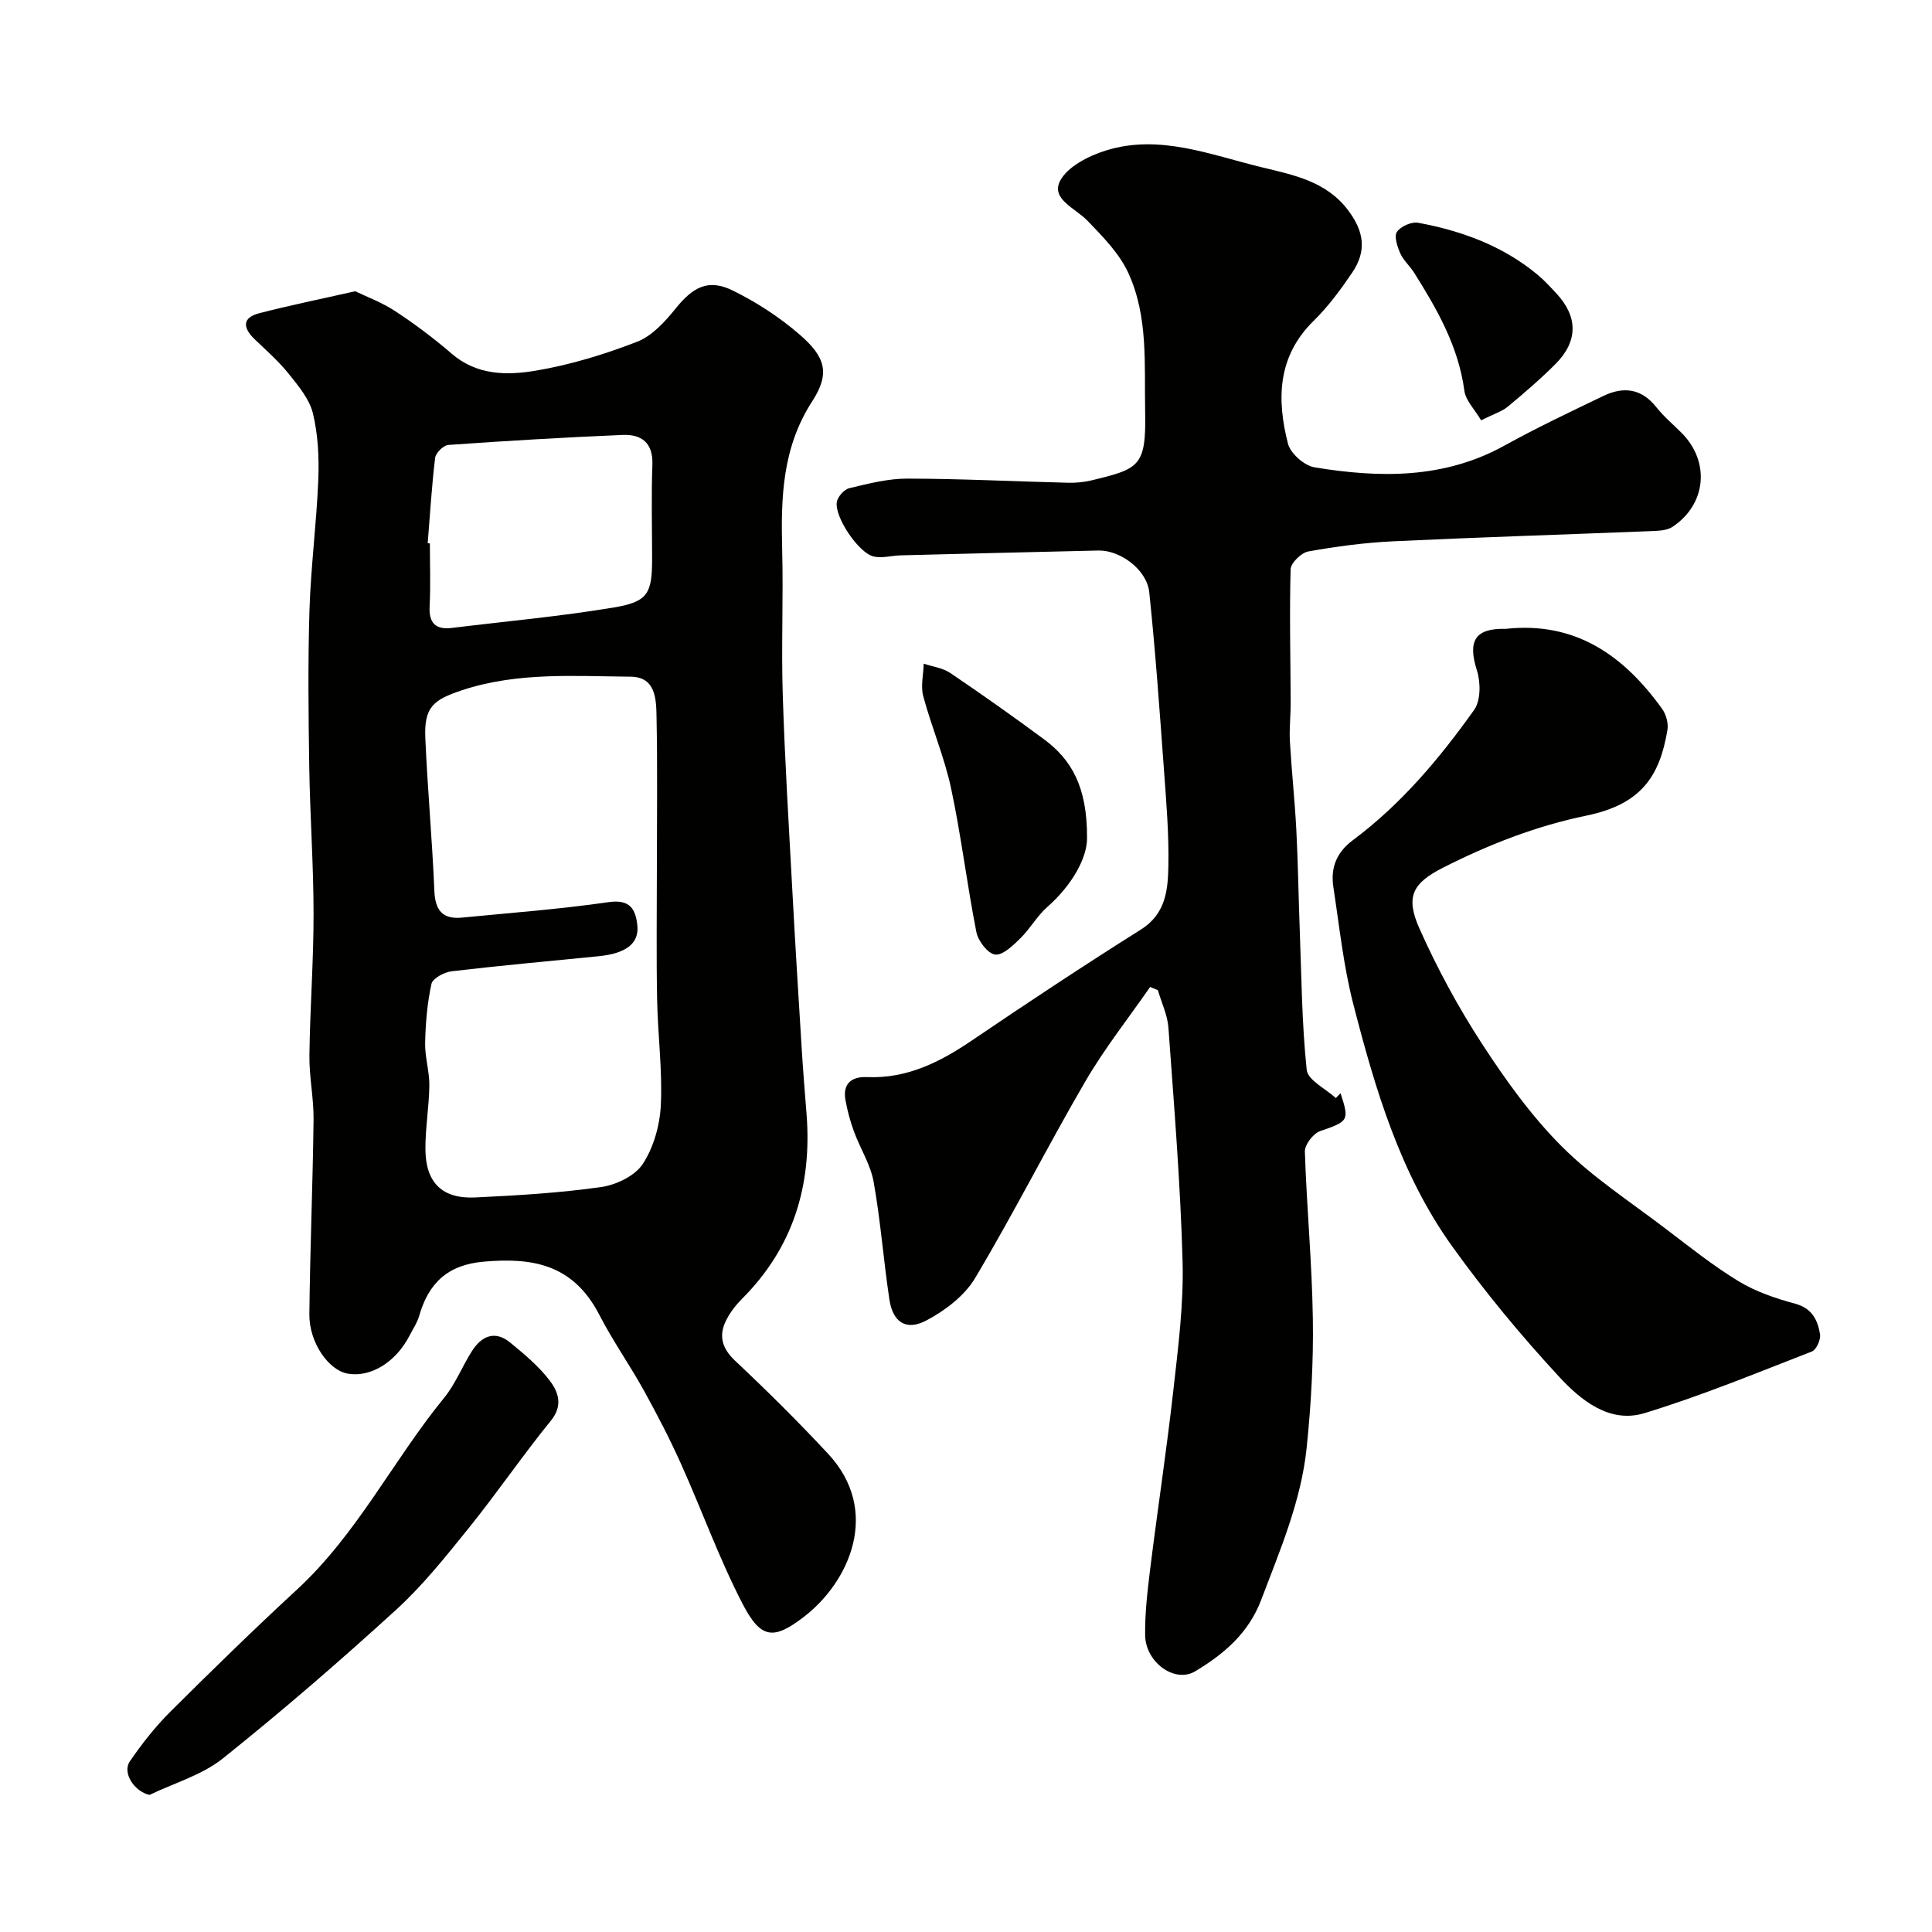
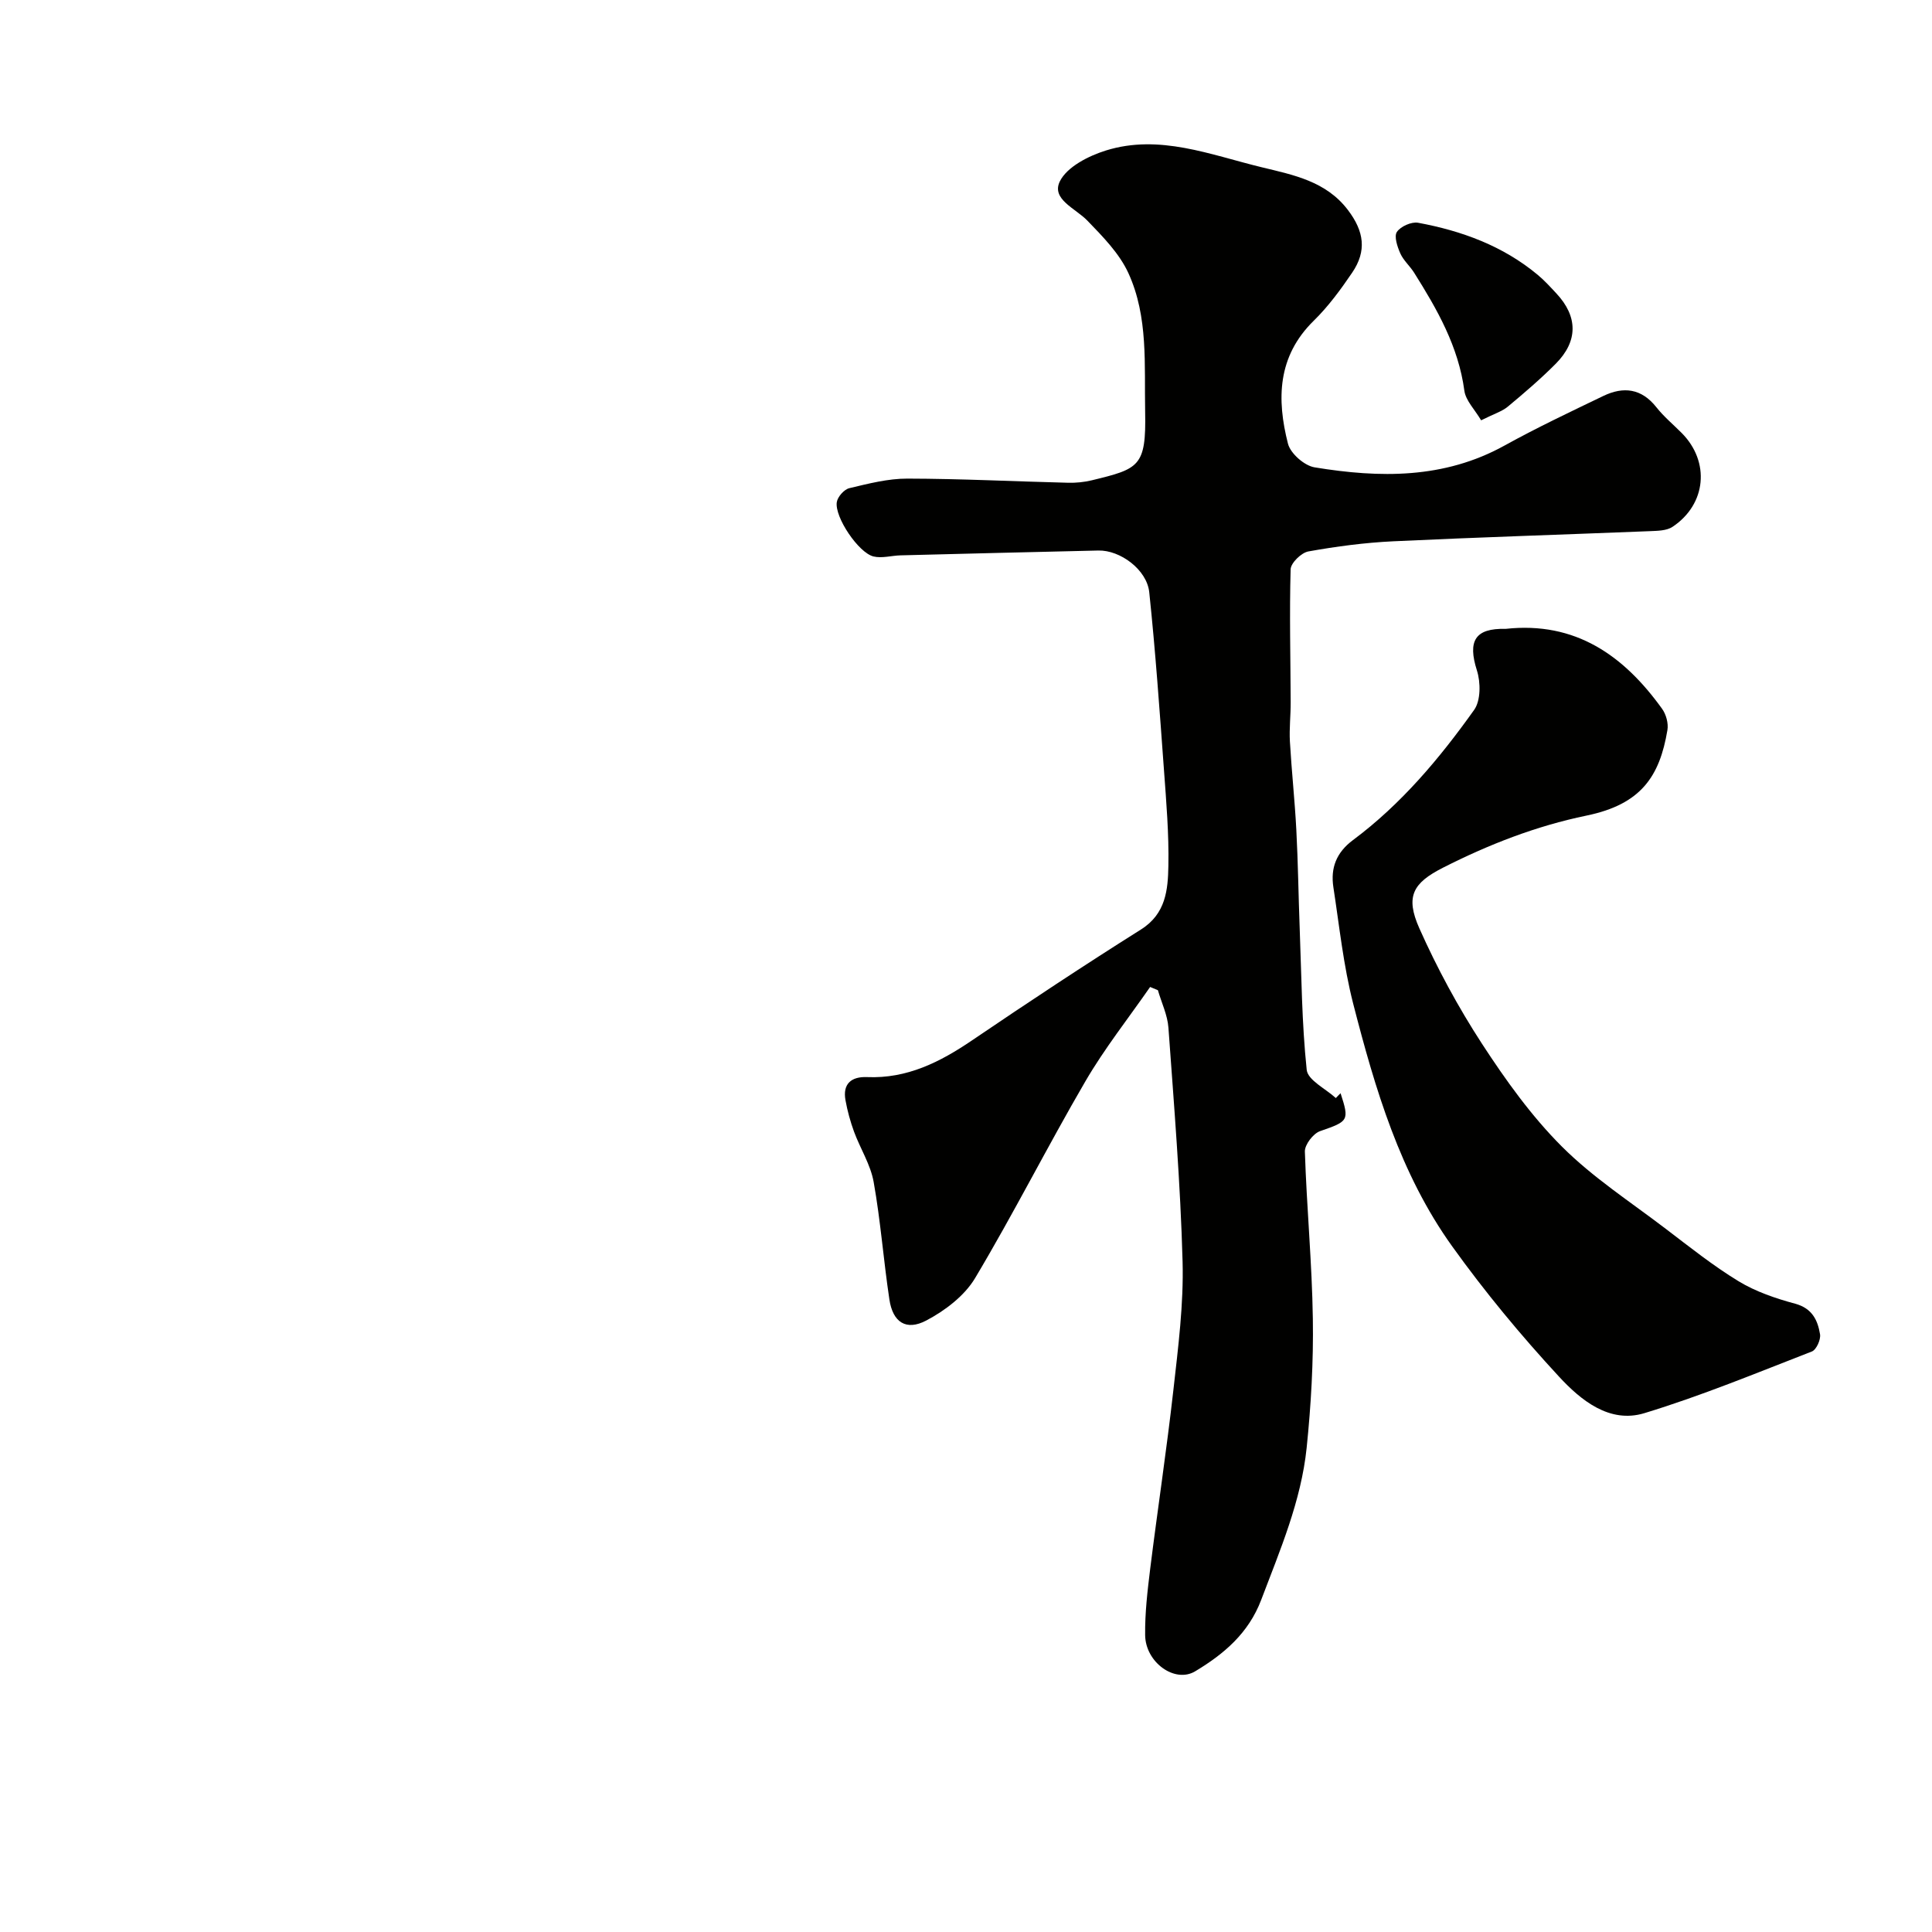
<svg xmlns="http://www.w3.org/2000/svg" enable-background="new 0 0 400 400" viewBox="0 0 400 400">
  <g fill="#010100">
-     <path d="m73.54 60.3c2.22 1.08 5.45 2.26 8.25 4.1 4.09 2.68 8.03 5.64 11.73 8.83 5.2 4.49 11.44 4.51 17.35 3.52 7.17-1.2 14.27-3.37 21.05-6 3.12-1.21 5.8-4.2 8.01-6.93 3.59-4.45 6.76-6.15 11.82-3.65 4.92 2.42 9.68 5.52 13.82 9.11 5.35 4.64 6.33 8.02 2.6 13.79-6.25 9.65-6.5 20.01-6.23 30.78.26 9.99-.2 20 .12 29.98.42 13.37 1.24 26.73 1.96 40.09.6 11.2 1.29 22.4 1.99 33.6.27 4.44.65 8.87.99 13.3 1.11 14.63-2.79 27.49-13.34 38.05-1.26 1.26-2.41 2.73-3.23 4.31-1.69 3.24-1.05 5.9 1.78 8.56 6.6 6.21 13.05 12.6 19.22 19.23 11.05 11.85 4.45 26.58-5.08 33.85-6.21 4.75-8.84 4.5-12.59-2.73-4.85-9.35-8.42-19.35-12.75-28.98-2.33-5.19-4.96-10.26-7.71-15.24-2.92-5.28-6.43-10.24-9.19-15.6-5.51-10.72-14.12-11.9-23.92-11.06-7.53.64-11.47 4.46-13.42 11.28-.4 1.39-1.27 2.65-1.94 3.96-2.83 5.56-8.09 8.8-12.87 7.94-3.95-.71-7.98-6.47-7.91-12.3.14-13.43.71-26.85.87-40.28.05-4.43-.92-8.87-.86-13.29.12-9.77.87-19.53.86-29.29 0-10.1-.73-20.19-.89-30.29-.17-10.85-.29-21.71.04-32.55.28-9.04 1.47-18.05 1.83-27.09.18-4.58-.05-9.32-1.12-13.74-.73-2.98-3.03-5.7-5.04-8.21-2.07-2.58-4.61-4.8-7.01-7.11-2.42-2.33-2.69-4.44.94-5.39 6.25-1.62 12.59-2.9 19.87-4.55zm62.46 119.18c0-10.33.14-20.66-.07-30.99-.07-3.65-.11-8.34-5.36-8.39-11.67-.1-23.4-.98-34.84 2.78-6.1 2.01-7.95 3.56-7.67 9.98.46 10.54 1.43 21.05 1.87 31.59.17 4.04 1.71 5.92 5.71 5.53 10.13-.99 20.29-1.74 30.35-3.2 4.43-.64 5.59 1.41 5.96 4.77.42 3.79-2.35 5.87-8.06 6.43-10.12 1.01-20.26 1.92-30.36 3.11-1.54.18-3.95 1.46-4.2 2.61-.88 3.99-1.22 8.15-1.31 12.25-.06 2.92.9 5.86.87 8.78-.05 4.43-.85 8.86-.81 13.29.06 6.85 3.5 10.22 10.29 9.9 8.71-.41 17.44-.93 26.06-2.15 3.13-.44 7.04-2.31 8.66-4.8 2.26-3.45 3.54-8.06 3.73-12.24.34-7.23-.64-14.52-.77-21.79-.18-9.14-.05-18.3-.05-27.46zm-47.45-67.01.45.03c0 4.32.17 8.66-.05 12.97-.19 3.53 1.21 4.95 4.65 4.53 11.19-1.37 22.45-2.38 33.56-4.24 7.02-1.18 7.85-2.95 7.85-10.07 0-6.49-.18-12.98.06-19.46.17-4.58-2.26-6.35-6.21-6.18-12.02.51-24.03 1.22-36.03 2.07-1.01.07-2.61 1.64-2.74 2.66-.71 5.88-1.06 11.79-1.54 17.69z" />
-     <path d="m277.55 226.34c1.86 5.71 1.63 5.81-4.24 7.85-1.42.49-3.19 2.8-3.15 4.22.37 11.54 1.48 23.07 1.65 34.61.14 8.9-.37 17.86-1.28 26.72-1.14 11.03-5.51 21.2-9.41 31.49-2.63 6.94-7.76 11.25-13.68 14.8-4.2 2.52-10.28-1.85-10.35-7.49-.06-4.59.49-9.21 1.05-13.78 1.54-12.34 3.41-24.64 4.8-37 .99-8.83 2.14-17.75 1.9-26.59-.44-16.15-1.77-32.28-2.93-48.4-.19-2.62-1.43-5.17-2.18-7.76-.54-.22-1.08-.45-1.61-.67-4.5 6.49-9.44 12.73-13.4 19.53-7.84 13.45-14.86 27.39-22.84 40.75-2.19 3.67-6.22 6.73-10.09 8.77-4.2 2.22-6.95.35-7.65-4.34-1.22-8.09-1.82-16.29-3.26-24.34-.64-3.59-2.77-6.9-4.06-10.4-.77-2.11-1.37-4.3-1.77-6.51-.63-3.44 1.25-4.93 4.45-4.8 8.29.35 15.12-3.1 21.76-7.61 11.54-7.83 23.18-15.53 34.98-22.96 5.15-3.25 5.57-8.23 5.66-13.17.13-6.59-.43-13.2-.91-19.79-.9-12.29-1.76-24.6-3.05-36.85-.49-4.69-6.03-8.75-10.54-8.64-13.65.31-27.3.65-40.95 1-1.88.05-3.85.65-5.6.23-3.1-.75-8.08-8.15-7.6-11.25.17-1.11 1.53-2.64 2.6-2.89 3.95-.94 8-1.99 12.01-1.98 11.1.02 22.2.59 33.3.86 1.63.04 3.31-.13 4.89-.51 9.8-2.38 11.27-2.83 11.04-14.21-.19-9.72.68-19.63-3.47-28.69-1.87-4.08-5.31-7.57-8.5-10.87-2.44-2.53-7.49-4.42-5.7-8.1 1.47-3.02 5.96-5.3 9.57-6.42 11.08-3.44 21.62.91 32.2 3.47 6.59 1.6 13.36 2.89 17.89 8.87 3.34 4.4 3.93 8.45.88 12.95-2.38 3.51-4.95 7.01-7.97 9.97-7.53 7.38-7.68 16.26-5.33 25.45.52 2.03 3.4 4.56 5.52 4.9 13.46 2.21 26.78 2.42 39.31-4.51 6.67-3.69 13.58-6.96 20.46-10.27 4.15-2 7.89-1.58 10.98 2.33 1.54 1.95 3.49 3.57 5.25 5.34 5.91 5.95 5.12 14.76-1.91 19.43-1.22.81-3.09.82-4.68.89-17.72.71-35.44 1.26-53.15 2.1-5.88.28-11.77 1.06-17.56 2.1-1.45.26-3.63 2.38-3.67 3.7-.26 9.18-.02 18.37.01 27.55.01 2.7-.31 5.41-.16 8.09.35 6.1 1.01 12.18 1.33 18.28.36 6.82.44 13.65.7 20.47.37 9.76.43 19.55 1.45 29.24.23 2.14 3.93 3.91 6.03 5.84.3-.33.64-.66.98-1z" />
+     <path d="m277.55 226.34c1.86 5.71 1.63 5.81-4.24 7.85-1.42.49-3.19 2.8-3.15 4.22.37 11.54 1.48 23.07 1.65 34.61.14 8.9-.37 17.86-1.28 26.72-1.14 11.03-5.51 21.2-9.41 31.49-2.63 6.94-7.76 11.25-13.68 14.8-4.2 2.52-10.28-1.85-10.35-7.49-.06-4.59.49-9.21 1.05-13.78 1.54-12.34 3.41-24.64 4.8-37 .99-8.83 2.14-17.75 1.9-26.59-.44-16.15-1.77-32.28-2.93-48.4-.19-2.62-1.43-5.17-2.18-7.76-.54-.22-1.08-.45-1.61-.67-4.5 6.49-9.44 12.73-13.4 19.53-7.84 13.45-14.86 27.39-22.84 40.75-2.19 3.67-6.22 6.73-10.09 8.77-4.2 2.22-6.95.35-7.65-4.34-1.22-8.09-1.82-16.29-3.26-24.34-.64-3.59-2.77-6.9-4.06-10.4-.77-2.11-1.37-4.3-1.77-6.51-.63-3.44 1.25-4.93 4.45-4.8 8.29.35 15.12-3.1 21.76-7.61 11.54-7.83 23.18-15.53 34.98-22.96 5.15-3.25 5.57-8.23 5.66-13.17.13-6.59-.43-13.2-.91-19.79-.9-12.29-1.76-24.6-3.05-36.85-.49-4.69-6.03-8.75-10.54-8.64-13.65.31-27.3.65-40.95 1-1.88.05-3.85.65-5.6.23-3.1-.75-8.08-8.15-7.6-11.25.17-1.11 1.53-2.64 2.6-2.89 3.95-.94 8-1.99 12.01-1.98 11.1.02 22.2.59 33.3.86 1.63.04 3.31-.13 4.89-.51 9.8-2.38 11.27-2.83 11.04-14.21-.19-9.72.68-19.63-3.47-28.69-1.87-4.08-5.31-7.57-8.5-10.87-2.44-2.53-7.49-4.42-5.7-8.1 1.47-3.02 5.96-5.3 9.57-6.42 11.08-3.44 21.62.91 32.2 3.47 6.59 1.6 13.36 2.89 17.89 8.87 3.34 4.4 3.93 8.45.88 12.95-2.38 3.51-4.95 7.01-7.97 9.97-7.53 7.38-7.68 16.26-5.33 25.45.52 2.03 3.4 4.56 5.52 4.9 13.46 2.21 26.78 2.42 39.31-4.51 6.67-3.69 13.58-6.96 20.46-10.27 4.15-2 7.89-1.58 10.98 2.33 1.54 1.95 3.49 3.57 5.25 5.34 5.91 5.95 5.12 14.76-1.91 19.43-1.22.81-3.09.82-4.68.89-17.72.71-35.44 1.26-53.15 2.1-5.88.28-11.77 1.06-17.56 2.1-1.45.26-3.63 2.38-3.67 3.7-.26 9.18-.02 18.37.01 27.55.01 2.7-.31 5.41-.16 8.09.35 6.1 1.01 12.18 1.33 18.28.36 6.82.44 13.65.7 20.47.37 9.76.43 19.55 1.45 29.24.23 2.14 3.93 3.91 6.03 5.84.3-.33.64-.66.98-1" />
    <path d="m311.72 130.2c14.48-1.59 24.48 5.54 32.39 16.54.84 1.16 1.35 3.03 1.11 4.42-1.61 9.61-5.46 15.36-16.71 17.69-10.5 2.17-20.25 5.98-29.72 10.78-6.25 3.17-7.88 5.94-4.93 12.57 3.68 8.26 8.04 16.32 12.97 23.9 4.89 7.51 10.22 14.96 16.53 21.27 6.42 6.42 14.22 11.48 21.5 17.03 4.94 3.76 9.82 7.66 15.11 10.88 3.55 2.15 7.67 3.55 11.71 4.64 3.52.96 4.66 3.42 5.14 6.33.18 1.1-.76 3.2-1.69 3.56-11.49 4.46-22.91 9.19-34.68 12.77-7.23 2.2-13.19-2.71-17.67-7.56-7.89-8.53-15.36-17.55-22.13-26.99-10.78-15.03-15.95-32.6-20.49-50.24-2.02-7.87-2.86-16.05-4.1-24.11-.61-3.98.62-7.19 4.06-9.75 9.99-7.44 17.93-16.91 25.09-26.96 1.37-1.93 1.36-5.69.57-8.16-1.94-6.1-.41-8.77 5.94-8.61z" />
-     <path d="m30.95 371.62c-3.15-.71-5.69-4.58-4.07-6.95 2.49-3.63 5.25-7.15 8.36-10.25 8.62-8.59 17.34-17.09 26.28-25.35 12.45-11.49 19.89-26.77 30.45-39.69 2.34-2.87 3.73-6.5 5.74-9.65 1.99-3.12 4.76-4.37 7.94-1.75 2.91 2.4 5.89 4.87 8.15 7.84 1.76 2.31 2.85 5.11.27 8.29-5.86 7.22-11.12 14.93-16.95 22.17-4.75 5.89-9.52 11.9-15.08 16.98-11.65 10.63-23.6 20.97-35.92 30.82-4.31 3.44-10.07 5.08-15.17 7.54z" />
-     <path d="m225.06 173.46c.06 3.96-2.91 9.64-8.27 14.36-2.11 1.86-3.53 4.49-5.56 6.47-1.5 1.47-3.61 3.53-5.2 3.34-1.5-.18-3.52-2.81-3.88-4.64-1.95-9.89-3.14-19.93-5.24-29.78-1.38-6.47-4.04-12.65-5.76-19.06-.56-2.09.03-4.48.1-6.74 1.85.62 3.95.87 5.5 1.93 6.57 4.44 13.05 9.02 19.42 13.74 5.68 4.21 8.94 9.84 8.89 20.38z" />
    <path d="m306.65 87.02c-1.32-2.24-3.19-4.08-3.47-6.13-1.23-9.17-5.64-16.87-10.42-24.46-.87-1.37-2.19-2.51-2.84-3.96-.61-1.38-1.33-3.52-.71-4.45.77-1.15 3.03-2.15 4.39-1.9 9.05 1.67 17.56 4.79 24.75 10.77 1.4 1.16 2.64 2.53 3.89 3.87 4.45 4.77 4.51 9.86-.12 14.53-3.13 3.15-6.52 6.05-9.93 8.89-1.19 1-2.82 1.48-5.54 2.84z" />
  </g>
</svg>